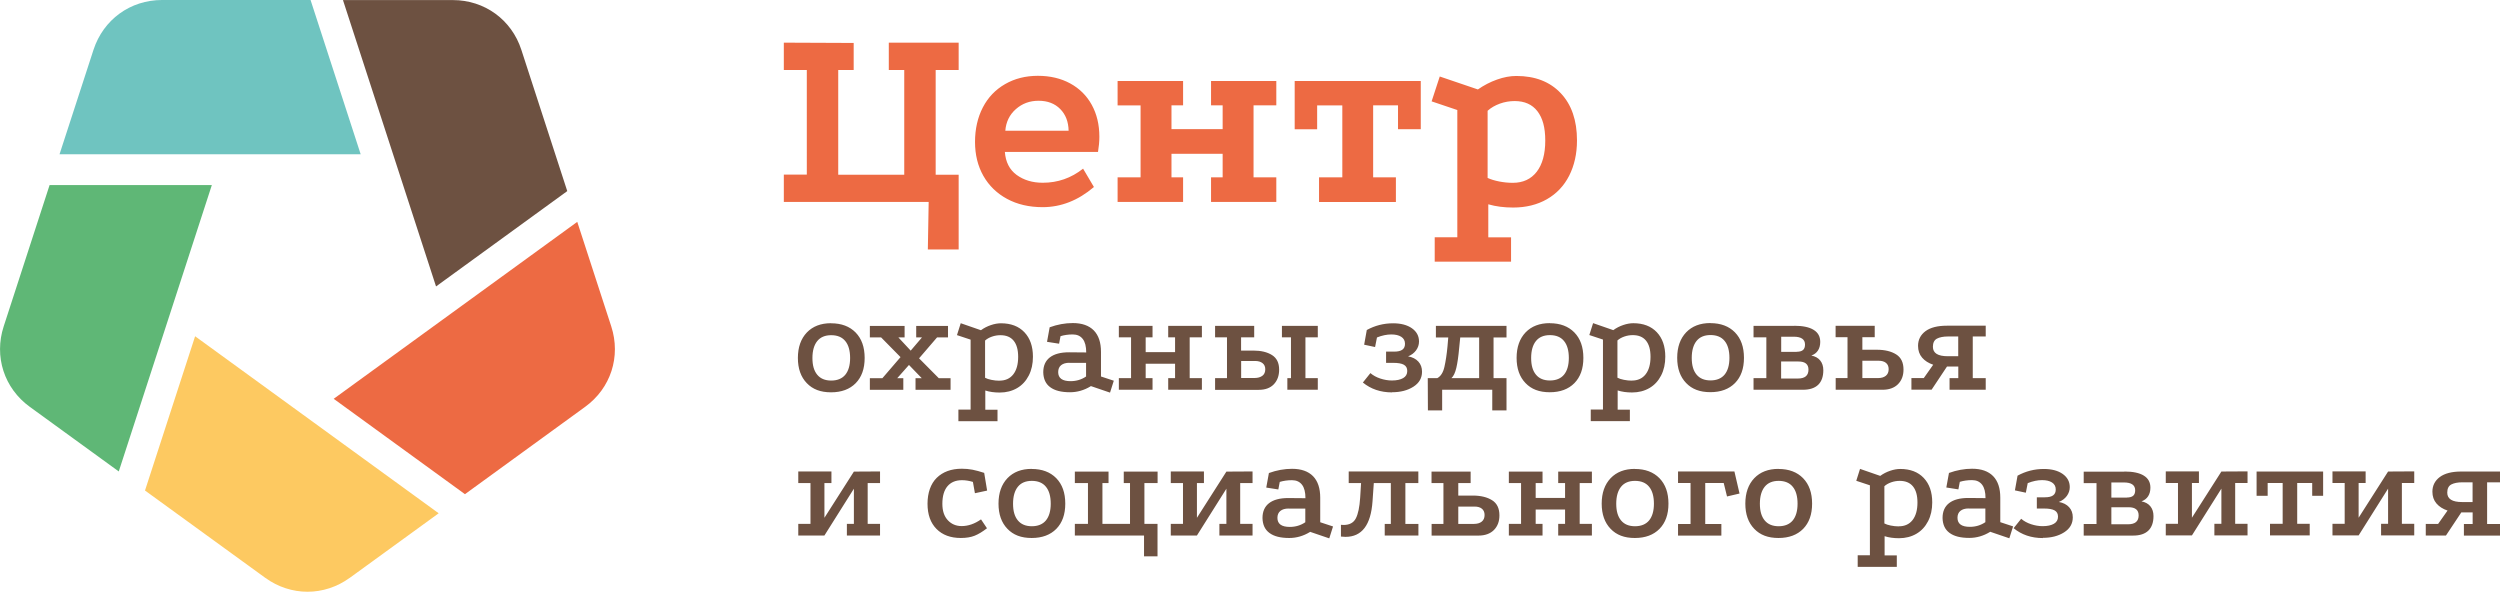
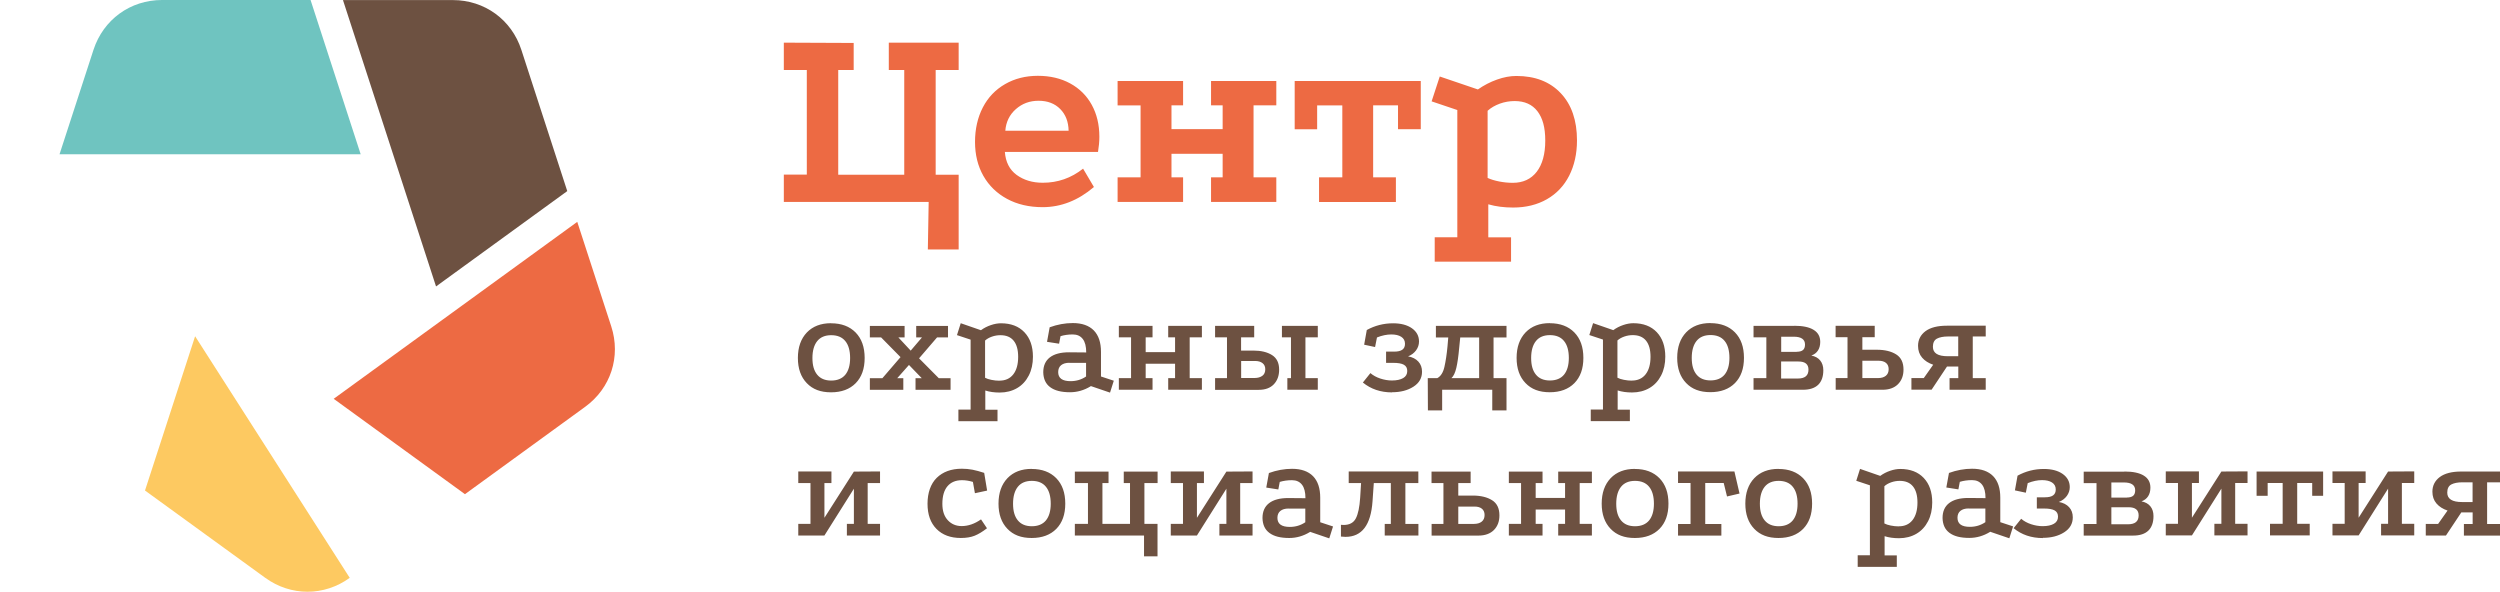
<svg xmlns="http://www.w3.org/2000/svg" id="_Слой_2" data-name="Слой 2" viewBox="0 0 331.74 78.53">
  <defs>
    <style> .cls-1 { fill: #ed6a43; } .cls-2 { fill: #fdc961; } .cls-3 { fill: #6fc4c0; } .cls-4 { fill: #6d5141; } .cls-5 { fill: #5fb776; } </style>
  </defs>
  <g id="_Слой_1-2" data-name="Слой 1">
    <g>
      <path class="cls-3" d="M41.21,0H21.5c-4.21,0-7.78,2.6-9.09,6.6l-4.51,13.87H47.86L41.21,0Z" />
      <path class="cls-4" d="M75.27,25.35l-6.09-18.74c-1.3-4-4.88-6.6-9.09-6.6h-14.58l12.35,38,17.41-12.65Z" />
-       <path class="cls-5" d="M28.1,24.56H6.58L.49,43.31c-1.3,4,.06,8.21,3.47,10.68l11.8,8.57c4.12-12.67,8.23-25.33,12.35-38" />
      <path class="cls-1" d="M61.69,65.58l15.95-11.59c3.41-2.47,4.77-6.68,3.47-10.68l-4.51-13.87-32.32,23.48,17.41,12.65Z" />
-       <path class="cls-2" d="M46.41,76.68l11.8-8.57L25.89,44.62l-6.65,20.47,15.95,11.58c3.41,2.47,7.82,2.47,11.23,0" />
+       <path class="cls-2" d="M46.41,76.68L25.89,44.62l-6.65,20.47,15.95,11.58c3.41,2.47,7.82,2.47,11.23,0" />
      <path class="cls-4" d="M328.1,64h-1.35c-.63,0-1.12,.1-1.48,.29-.35,.19-.53,.55-.53,1.08,0,.84,.66,1.25,1.97,1.25h1.39v-2.62Zm1.93-.02v5.55h1.72v1.54h-4.8v-1.54h1.16v-1.54h-1.5l-2.04,3.07h-2.68v-1.54h1.64l1.25-1.77c-.62-.21-1.11-.52-1.47-.94-.36-.42-.54-.95-.54-1.56,0-.81,.33-1.46,.98-1.95,.66-.49,1.61-.73,2.85-.73h5.15v1.43h-1.72Zm-20.52-1.43h4.4v1.54h-.93v4.61l3.91-6.13,3.47-.02v1.54h-1.64v5.42h1.64v1.54h-4.4v-1.54h.93v-4.67l-3.91,6.21h-3.47v-1.54h1.62v-5.42h-1.62v-1.54Zm-10.05,.02h8.81v3.22h-1.45v-1.7h-1.99v5.42h1.66v1.54h-5.27v-1.54h1.68v-5.42h-1.99v1.7h-1.47v-3.22Zm-12.07-.02h4.4v1.54h-.93v4.61l3.91-6.13,3.47-.02v1.54h-1.64v5.42h1.64v1.54h-4.4v-1.54h.93v-4.67l-3.91,6.21h-3.47v-1.54h1.62v-5.42h-1.62v-1.54Zm-5.01,7.02c.94,0,1.41-.39,1.41-1.18,0-.72-.44-1.08-1.33-1.08h-2.29v2.26h2.22Zm-.15-3.55c.37,0,.65-.08,.83-.23,.18-.15,.27-.4,.27-.73,0-.69-.5-1.04-1.5-1.04h-1.66v2.01h2.06Zm-.33-3.45c1.13,0,1.99,.18,2.57,.54,.59,.36,.88,.89,.88,1.6,0,.45-.1,.83-.3,1.14-.2,.31-.49,.53-.88,.68,.51,.1,.91,.32,1.18,.66,.27,.33,.41,.77,.41,1.29,0,.85-.23,1.49-.68,1.93-.46,.44-1.13,.66-2.02,.66h-6.56v-1.54h1.7v-5.42h-1.7v-1.52h5.4Zm-10.82,8.83c-1.53,0-2.82-.44-3.88-1.31l1-1.25c.36,.31,.8,.55,1.31,.72,.51,.17,1.03,.26,1.54,.26,.64,0,1.14-.11,1.5-.32,.36-.21,.54-.52,.54-.94,0-.39-.15-.66-.45-.83-.3-.17-.77-.25-1.4-.25h-.96v-1.49h1.06c.49,0,.85-.08,1.09-.25,.24-.17,.36-.43,.36-.79,0-.41-.17-.72-.5-.93s-.77-.31-1.31-.31c-.6,0-1.24,.13-1.91,.4l-.25,1.27-1.45-.31,.35-1.95c1.08-.59,2.24-.89,3.49-.89,1.04,0,1.87,.22,2.5,.66,.62,.44,.94,1.02,.94,1.75,0,.42-.13,.81-.39,1.17-.26,.35-.61,.62-1.06,.8,.58,.1,1.03,.33,1.36,.69,.33,.36,.49,.81,.49,1.35,0,.84-.38,1.5-1.15,1.99-.77,.49-1.71,.73-2.83,.73Zm-9.84-3.93c-.48,0-.84,.11-1.1,.32-.26,.21-.39,.52-.39,.92,0,.8,.55,1.2,1.64,1.2,.77,0,1.46-.21,2.06-.62v-1.81h-2.22Zm2.82,3.12c-.87,.53-1.79,.79-2.74,.79-1.16,0-2.03-.22-2.63-.67-.6-.44-.9-1.1-.92-1.98,0-.86,.29-1.52,.87-1.97,.58-.45,1.43-.68,2.55-.68l2.28,.02c0-.8-.15-1.39-.46-1.79-.31-.4-.75-.6-1.33-.6s-1.14,.08-1.62,.23l-.19,1-1.6-.25,.35-1.93c1.02-.37,2.04-.56,3.07-.56,1.22,0,2.15,.33,2.79,.98,.64,.66,.95,1.61,.95,2.85v3.26l1.7,.56-.5,1.58-2.55-.87Zm-12.09-.75c.78,0,1.39-.28,1.82-.83,.43-.55,.65-1.33,.65-2.33,0-.94-.2-1.65-.6-2.14-.4-.49-.98-.73-1.76-.73-.37,0-.75,.06-1.12,.19-.37,.13-.67,.3-.91,.52v4.94c.22,.12,.5,.21,.85,.28,.35,.07,.7,.11,1.06,.11Zm-5.46,3.84h1.62v-9.28l-1.81-.6,.5-1.58,2.68,.93c.41-.3,.85-.52,1.32-.68,.47-.16,.92-.24,1.34-.24,1.32,0,2.36,.4,3.11,1.19,.75,.79,1.13,1.87,1.13,3.25,0,.94-.18,1.77-.55,2.49-.37,.72-.88,1.28-1.55,1.67-.67,.39-1.44,.59-2.31,.59-.72,0-1.36-.09-1.91-.27v2.55h1.62v1.52h-5.19v-1.52Zm-10.49-9.87c-.81,0-1.43,.26-1.85,.78-.42,.52-.64,1.27-.64,2.25s.21,1.7,.64,2.22c.42,.51,1.04,.77,1.85,.77s1.45-.26,1.87-.77c.42-.51,.64-1.25,.64-2.22s-.21-1.73-.64-2.25c-.42-.52-1.05-.78-1.87-.78Zm-.02-1.58c1.38,0,2.46,.41,3.26,1.22,.8,.82,1.2,1.94,1.2,3.38s-.4,2.54-1.19,3.35c-.79,.8-1.88,1.21-3.27,1.21s-2.44-.4-3.22-1.22c-.78-.81-1.18-1.92-1.18-3.34s.4-2.55,1.19-3.38c.79-.82,1.86-1.23,3.21-1.23Zm-13.33,.33h7.48l.68,2.93-1.66,.39-.44-1.79h-2.45v5.44h2.14v1.54h-5.75v-1.54h1.66v-5.44h-1.66v-1.52Zm-5.71,1.25c-.81,0-1.43,.26-1.85,.78-.42,.52-.64,1.27-.64,2.25s.21,1.7,.64,2.22c.42,.51,1.04,.77,1.85,.77s1.45-.26,1.87-.77c.42-.51,.64-1.25,.64-2.22s-.21-1.73-.64-2.25c-.42-.52-1.05-.78-1.87-.78Zm-.02-1.58c1.38,0,2.46,.41,3.26,1.22,.8,.82,1.2,1.94,1.2,3.38s-.4,2.54-1.19,3.35c-.79,.8-1.88,1.21-3.27,1.21s-2.44-.4-3.22-1.22c-.78-.81-1.18-1.92-1.18-3.34s.4-2.55,1.19-3.38c.79-.82,1.86-1.23,3.21-1.23Zm-16.72,.35h4.47v1.52h-.91v1.97h3.9v-1.97h-.91v-1.52h4.47v1.52h-1.62v5.42h1.62v1.54h-4.47v-1.54h.91v-1.91h-3.9v1.91h.91v1.54h-4.47v-1.54h1.62v-5.42h-1.62v-1.52Zm-4.63,6.94c.44,0,.78-.1,1.03-.3,.25-.2,.38-.49,.38-.88,0-.36-.12-.64-.35-.83-.23-.19-.56-.29-.98-.29h-2.16v2.3h2.08Zm-5.63,0h1.58v-5.42h-1.58v-1.52h5.19v1.52h-1.64v1.66h1.93c1.05,0,1.91,.21,2.56,.62,.65,.41,.97,1.08,.97,2.01,0,.8-.24,1.44-.73,1.94-.49,.49-1.18,.74-2.06,.74h-6.21v-1.54Zm-1.74,0v1.54h-4.47v-1.54h.81v-5.42h-2.26l-.17,2.43c-.22,3.14-1.41,4.71-3.59,4.71-.12,0-.32-.01-.6-.04v-1.56c.08,.01,.19,.02,.35,.02,.78,0,1.33-.29,1.63-.88,.3-.58,.49-1.49,.57-2.73l.12-1.95h-1.64v-1.54h9.24v1.54h-1.72v5.42h1.74Zm-17.22-2.04c-.48,0-.84,.11-1.1,.32-.26,.21-.39,.52-.39,.92,0,.8,.55,1.2,1.64,1.2,.77,0,1.46-.21,2.06-.62v-1.81h-2.22Zm2.82,3.12c-.87,.53-1.79,.79-2.74,.79-1.16,0-2.03-.22-2.63-.67-.6-.44-.9-1.1-.92-1.98,0-.86,.29-1.52,.87-1.97,.58-.45,1.43-.68,2.55-.68l2.28,.02c0-.8-.15-1.39-.46-1.79-.31-.4-.75-.6-1.33-.6s-1.14,.08-1.62,.23l-.19,1-1.6-.25,.35-1.93c1.02-.37,2.04-.56,3.07-.56,1.22,0,2.15,.33,2.79,.98,.64,.66,.95,1.61,.95,2.85v3.26l1.7,.56-.5,1.58-2.55-.87Zm-18.46-8.04h4.4v1.54h-.93v4.61l3.91-6.13,3.47-.02v1.54h-1.64v5.42h1.64v1.54h-4.4v-1.54h.93v-4.67l-3.91,6.21h-3.47v-1.54h1.62v-5.42h-1.62v-1.54Zm-3.55,11.26v-2.76h-9.18v-1.54h1.74v-5.42h-1.74v-1.52h4.47v1.52h-.81v5.42h3.66v-5.42h-.83v-1.52h4.49v1.52h-1.75v5.42h1.74v4.3h-1.79Zm-14.89-10.01c-.81,0-1.43,.26-1.85,.78-.42,.52-.64,1.27-.64,2.25s.21,1.7,.64,2.22c.42,.51,1.04,.77,1.85,.77s1.45-.26,1.87-.77c.42-.51,.64-1.25,.64-2.22s-.21-1.73-.64-2.25c-.42-.52-1.05-.78-1.87-.78Zm-.02-1.58c1.38,0,2.46,.41,3.26,1.22,.8,.82,1.2,1.94,1.2,3.38s-.4,2.54-1.19,3.35c-.79,.8-1.88,1.21-3.27,1.21s-2.44-.4-3.22-1.22c-.78-.81-1.18-1.92-1.18-3.34s.4-2.55,1.19-3.38c.79-.82,1.86-1.23,3.21-1.23Zm-7.79,1.72c-.5-.15-.98-.23-1.45-.23-.84,0-1.48,.27-1.93,.8-.45,.53-.68,1.31-.68,2.34,0,.93,.24,1.65,.72,2.17,.48,.52,1.1,.78,1.84,.78,.87,0,1.73-.3,2.57-.89l.79,1.18c-.59,.46-1.14,.79-1.64,.99-.5,.2-1.11,.3-1.83,.3-1.36,0-2.44-.4-3.23-1.2-.79-.8-1.19-1.91-1.19-3.34s.41-2.64,1.22-3.44c.82-.8,1.93-1.21,3.33-1.21,.49,0,.96,.04,1.42,.13,.46,.09,.97,.23,1.55,.42l.39,2.35-1.62,.35-.27-1.52Zm-23.18-1.39h4.4v1.54h-.93v4.61l3.91-6.13,3.47-.02v1.54h-1.64v5.42h1.64v1.54h-4.4v-1.54h.93v-4.67l-3.91,6.21h-3.47v-1.54h1.62v-5.42h-1.62v-1.54Zm153.92-17.91h-1.35c-.63,0-1.12,.1-1.48,.29-.35,.19-.53,.55-.53,1.08,0,.84,.66,1.25,1.97,1.25h1.39v-2.62Zm1.93-.02v5.55h1.72v1.54h-4.8v-1.54h1.16v-1.54h-1.5l-2.04,3.07h-2.68v-1.54h1.64l1.25-1.77c-.62-.21-1.11-.52-1.47-.94-.36-.42-.54-.95-.54-1.56,0-.81,.33-1.46,.98-1.95,.66-.49,1.61-.73,2.85-.73h5.15v1.43h-1.72Zm-12.57,5.54c.44,0,.78-.1,1.03-.3,.25-.2,.38-.49,.38-.88,0-.36-.12-.64-.35-.83-.23-.19-.56-.29-.98-.29h-2.16v2.3h2.08Zm-5.63,0h1.58v-5.42h-1.58v-1.52h5.19v1.52h-1.64v1.66h1.93c1.05,0,1.91,.21,2.56,.62,.65,.41,.97,1.08,.97,2.01,0,.8-.24,1.44-.73,1.94-.49,.49-1.18,.74-2.06,.74h-6.21v-1.54Zm-5.01,.06c.94,0,1.41-.39,1.41-1.18,0-.72-.44-1.08-1.33-1.08h-2.3v2.26h2.22Zm-.15-3.55c.37,0,.65-.08,.83-.23,.18-.15,.27-.4,.27-.73,0-.69-.5-1.04-1.5-1.04h-1.66v2.01h2.06Zm-.33-3.45c1.13,0,1.99,.18,2.57,.54,.59,.36,.88,.89,.88,1.6,0,.45-.1,.83-.3,1.14-.2,.31-.49,.53-.88,.67,.51,.1,.91,.32,1.18,.66,.27,.33,.41,.77,.41,1.29,0,.85-.23,1.49-.68,1.93-.46,.44-1.13,.66-2.02,.66h-6.56v-1.54h1.7v-5.42h-1.7v-1.52h5.4Zm-11.11,1.23c-.81,0-1.43,.26-1.85,.78-.42,.52-.64,1.27-.64,2.25s.21,1.7,.64,2.22c.42,.51,1.04,.77,1.85,.77s1.45-.26,1.87-.77c.42-.51,.64-1.25,.64-2.22s-.21-1.73-.64-2.25c-.42-.52-1.05-.78-1.87-.78Zm-.02-1.58c1.38,0,2.46,.41,3.26,1.22,.8,.82,1.2,1.94,1.2,3.38s-.4,2.54-1.19,3.35c-.79,.8-1.88,1.21-3.27,1.21s-2.44-.4-3.22-1.22c-.78-.81-1.18-1.92-1.18-3.34s.4-2.55,1.19-3.38c.79-.82,1.86-1.23,3.21-1.23Zm-10.41,7.62c.78,0,1.39-.28,1.82-.83,.43-.55,.65-1.33,.65-2.33,0-.94-.2-1.65-.6-2.14-.4-.49-.98-.73-1.76-.73-.37,0-.75,.06-1.12,.19-.37,.13-.67,.3-.91,.52v4.94c.22,.12,.5,.21,.85,.28,.35,.07,.7,.11,1.06,.11Zm-5.46,3.84h1.62v-9.28l-1.81-.6,.5-1.58,2.68,.93c.41-.3,.85-.52,1.32-.68,.47-.16,.92-.24,1.34-.24,1.32,0,2.36,.4,3.11,1.19,.75,.79,1.13,1.87,1.13,3.25,0,.94-.18,1.77-.55,2.49-.37,.72-.88,1.28-1.55,1.67-.67,.39-1.44,.59-2.31,.59-.72,0-1.36-.09-1.91-.27v2.55h1.62v1.52h-5.19v-1.52Zm-5.42-9.87c-.81,0-1.43,.26-1.85,.78-.42,.52-.64,1.27-.64,2.25s.21,1.7,.64,2.22c.42,.51,1.04,.77,1.85,.77s1.45-.26,1.87-.77c.42-.51,.64-1.25,.64-2.22s-.21-1.73-.64-2.25c-.42-.52-1.05-.78-1.87-.78Zm-.02-1.58c1.38,0,2.46,.41,3.26,1.22,.8,.82,1.2,1.94,1.2,3.38s-.4,2.54-1.19,3.35c-.79,.8-1.88,1.21-3.27,1.21s-2.44-.4-3.22-1.22c-.78-.81-1.18-1.92-1.18-3.34s.4-2.55,1.19-3.38c.79-.82,1.86-1.23,3.21-1.23Zm-9.37,7.29v-5.4h-2.51l-.14,1.39c-.1,1.13-.23,2.02-.38,2.65-.15,.64-.36,1.09-.65,1.36h3.66Zm-6.81,0h1.25c.46-.24,.78-.74,.95-1.49,.17-.75,.31-1.66,.41-2.73l.1-1.18h-1.64v-1.54h9.37v1.54h-1.72v5.4h1.72v4.28h-1.89v-2.74h-6.65v2.74h-1.89l-.02-4.28Zm-4.74,1.89c-1.53,0-2.82-.44-3.88-1.31l1-1.25c.36,.31,.8,.55,1.31,.72,.51,.17,1.03,.26,1.54,.26,.64,0,1.14-.11,1.5-.32,.36-.21,.54-.52,.54-.94,0-.39-.15-.66-.45-.83-.3-.17-.77-.25-1.4-.25h-.96v-1.49h1.06c.49,0,.85-.08,1.09-.25,.24-.17,.36-.43,.36-.79,0-.41-.17-.72-.5-.93-.33-.21-.77-.31-1.31-.31-.6,0-1.24,.13-1.91,.4l-.25,1.27-1.45-.31,.35-1.95c1.08-.59,2.24-.89,3.49-.89,1.04,0,1.87,.22,2.5,.66,.62,.44,.94,1.02,.94,1.76,0,.42-.13,.81-.39,1.17-.26,.35-.61,.62-1.06,.8,.58,.1,1.03,.33,1.36,.69,.33,.36,.49,.81,.49,1.35,0,.84-.38,1.5-1.15,1.99-.77,.49-1.71,.73-2.83,.73Zm-18.26-1.91c.44,0,.78-.1,1.04-.29,.26-.19,.39-.48,.39-.87,0-.35-.12-.62-.36-.81-.24-.19-.57-.29-.99-.29h-1.85v2.26h1.77Zm4.36,1.56v-1.54h.48v-5.42h-1.2v-1.52h4.76v1.52h-1.64v5.42h1.64v1.54h-4.05Zm-9.59-1.54h1.58v-5.42h-1.58v-1.52h5.19v1.52h-1.74v1.76h1.62c1.03,0,1.86,.2,2.49,.6,.63,.4,.94,1.04,.94,1.93,0,.8-.23,1.44-.7,1.94-.47,.49-1.13,.74-2,.74h-5.8v-1.54Zm-12.77-6.94h4.47v1.52h-.91v1.97h3.9v-1.97h-.91v-1.52h4.47v1.52h-1.62v5.42h1.62v1.54h-4.47v-1.54h.91v-1.91h-3.9v1.91h.91v1.54h-4.47v-1.54h1.62v-5.42h-1.62v-1.52Zm-6.56,4.9c-.48,0-.84,.11-1.1,.32-.26,.21-.39,.52-.39,.92,0,.8,.55,1.2,1.64,1.2,.77,0,1.46-.21,2.06-.62v-1.81h-2.22Zm2.82,3.12c-.87,.53-1.79,.79-2.74,.79-1.16,0-2.03-.22-2.63-.67-.6-.44-.9-1.1-.92-1.98,0-.86,.29-1.52,.87-1.97,.58-.45,1.43-.68,2.55-.68l2.28,.02c0-.8-.15-1.39-.46-1.79-.31-.4-.75-.6-1.33-.6s-1.14,.08-1.62,.23l-.19,1-1.6-.25,.35-1.93c1.02-.37,2.04-.56,3.07-.56,1.22,0,2.15,.33,2.79,.98,.64,.66,.95,1.61,.95,2.85v3.26l1.7,.56-.5,1.58-2.55-.87Zm-12.09-.75c.78,0,1.39-.28,1.82-.83,.43-.55,.65-1.33,.65-2.33,0-.94-.2-1.65-.6-2.14-.4-.49-.98-.73-1.76-.73-.37,0-.75,.06-1.12,.19-.37,.13-.67,.3-.91,.52v4.94c.22,.12,.5,.21,.85,.28,.35,.07,.7,.11,1.06,.11Zm-5.46,3.84h1.62v-9.28l-1.81-.6,.5-1.58,2.68,.93c.41-.3,.85-.52,1.32-.68,.47-.16,.92-.24,1.34-.24,1.32,0,2.36,.4,3.11,1.19,.75,.79,1.13,1.87,1.13,3.25,0,.94-.18,1.77-.55,2.49-.37,.72-.88,1.28-1.55,1.67-.67,.39-1.44,.59-2.31,.59-.72,0-1.36-.09-1.91-.27v2.55h1.62v1.52h-5.19v-1.52Zm-11.75-2.62v-1.54h1.66l2.41-2.8-2.58-2.62h-1.49v-1.52h4.61v1.52h-.83l1.64,1.76,1.5-1.76h-.77v-1.52h4.22v1.52h-1.45l-2.39,2.78,2.62,2.64h1.56v1.54h-4.65v-1.54h.83l-1.7-1.76-1.56,1.76h.81v1.54h-4.46Zm-5.13-7.25c-.81,0-1.43,.26-1.85,.78-.42,.52-.64,1.27-.64,2.25s.21,1.7,.64,2.22c.42,.51,1.04,.77,1.85,.77s1.45-.26,1.87-.77c.42-.51,.64-1.25,.64-2.22s-.21-1.73-.64-2.25c-.42-.52-1.05-.78-1.87-.78Zm-.02-1.58c1.38,0,2.46,.41,3.26,1.22,.8,.82,1.2,1.94,1.2,3.38s-.4,2.54-1.19,3.35c-.79,.8-1.88,1.21-3.27,1.21s-2.44-.4-3.22-1.22c-.78-.81-1.18-1.92-1.18-3.34s.4-2.55,1.19-3.38c.79-.82,1.86-1.23,3.21-1.23Z" />
      <path class="cls-1" d="M200.74,24.26c1.36,0,2.42-.49,3.18-1.47,.75-.98,1.13-2.36,1.13-4.13s-.35-3-1.04-3.9c-.69-.9-1.7-1.35-3.02-1.35-.67,0-1.32,.11-1.96,.34-.63,.23-1.18,.54-1.63,.95v8.91c.41,.19,.92,.35,1.53,.47,.61,.12,1.22,.18,1.81,.18m-10.38,7.22h3.02V14.6l-3.41-1.15,1.08-3.3,5.06,1.72c.79-.55,1.63-.99,2.53-1.31,.9-.32,1.75-.48,2.57-.48,2.49,0,4.45,.76,5.89,2.28,1.44,1.52,2.16,3.61,2.16,6.27,0,1.77-.35,3.33-1.04,4.69-.69,1.35-1.68,2.39-2.96,3.12-1.28,.73-2.77,1.1-4.47,1.1-1.2,0-2.3-.14-3.3-.43v4.38h3.02v3.23h-10.13v-3.23Zm-18.57-20.73h16.74v6.39h-3.02v-3.16h-3.3v9.55h3.02v3.27h-10.2v-3.27h3.09V13.99h-3.34v3.16h-2.98v-6.39Zm-23.49,0h8.69v3.23h-1.54v3.16h6.79v-3.16h-1.54v-3.23h8.66v3.23h-3.02v9.55h3.02v3.27h-8.66v-3.27h1.54v-3.12h-6.79v3.12h1.54v3.27h-8.69v-3.27h3.05V13.99h-3.05v-3.23Zm-6.5,6.61c-.02-1.2-.39-2.16-1.11-2.89-.72-.73-1.68-1.1-2.87-1.1s-2.18,.37-3.02,1.11c-.84,.74-1.31,1.7-1.4,2.87h8.4Zm3.34,7.47c-2.08,1.77-4.35,2.66-6.79,2.66-1.8,0-3.37-.37-4.72-1.1-1.35-.73-2.4-1.75-3.14-3.05-.74-1.31-1.11-2.81-1.11-4.51s.35-3.25,1.04-4.58c.69-1.33,1.68-2.36,2.95-3.09,1.27-.73,2.72-1.1,4.35-1.1s3.06,.34,4.29,1.01c1.23,.67,2.19,1.62,2.86,2.84,.67,1.22,1.01,2.63,1.01,4.24,0,.62-.06,1.29-.18,2.01h-12.36c.1,1.34,.62,2.36,1.56,3.05,.95,.69,2.1,1.04,3.47,1.04,1.99,0,3.77-.62,5.35-1.87l1.44,2.44Zm-22.02,8.26l.11-6.29h-19.22v-3.63h3.05V9.29h-3.05v-3.63l9.27,.04v3.59h-2.05v13.9h8.76V9.29h-2.05v-3.63h9.27v3.63h-3.05v13.9h3.05v9.91h-4.09Z" />
    </g>
  </g>
</svg>